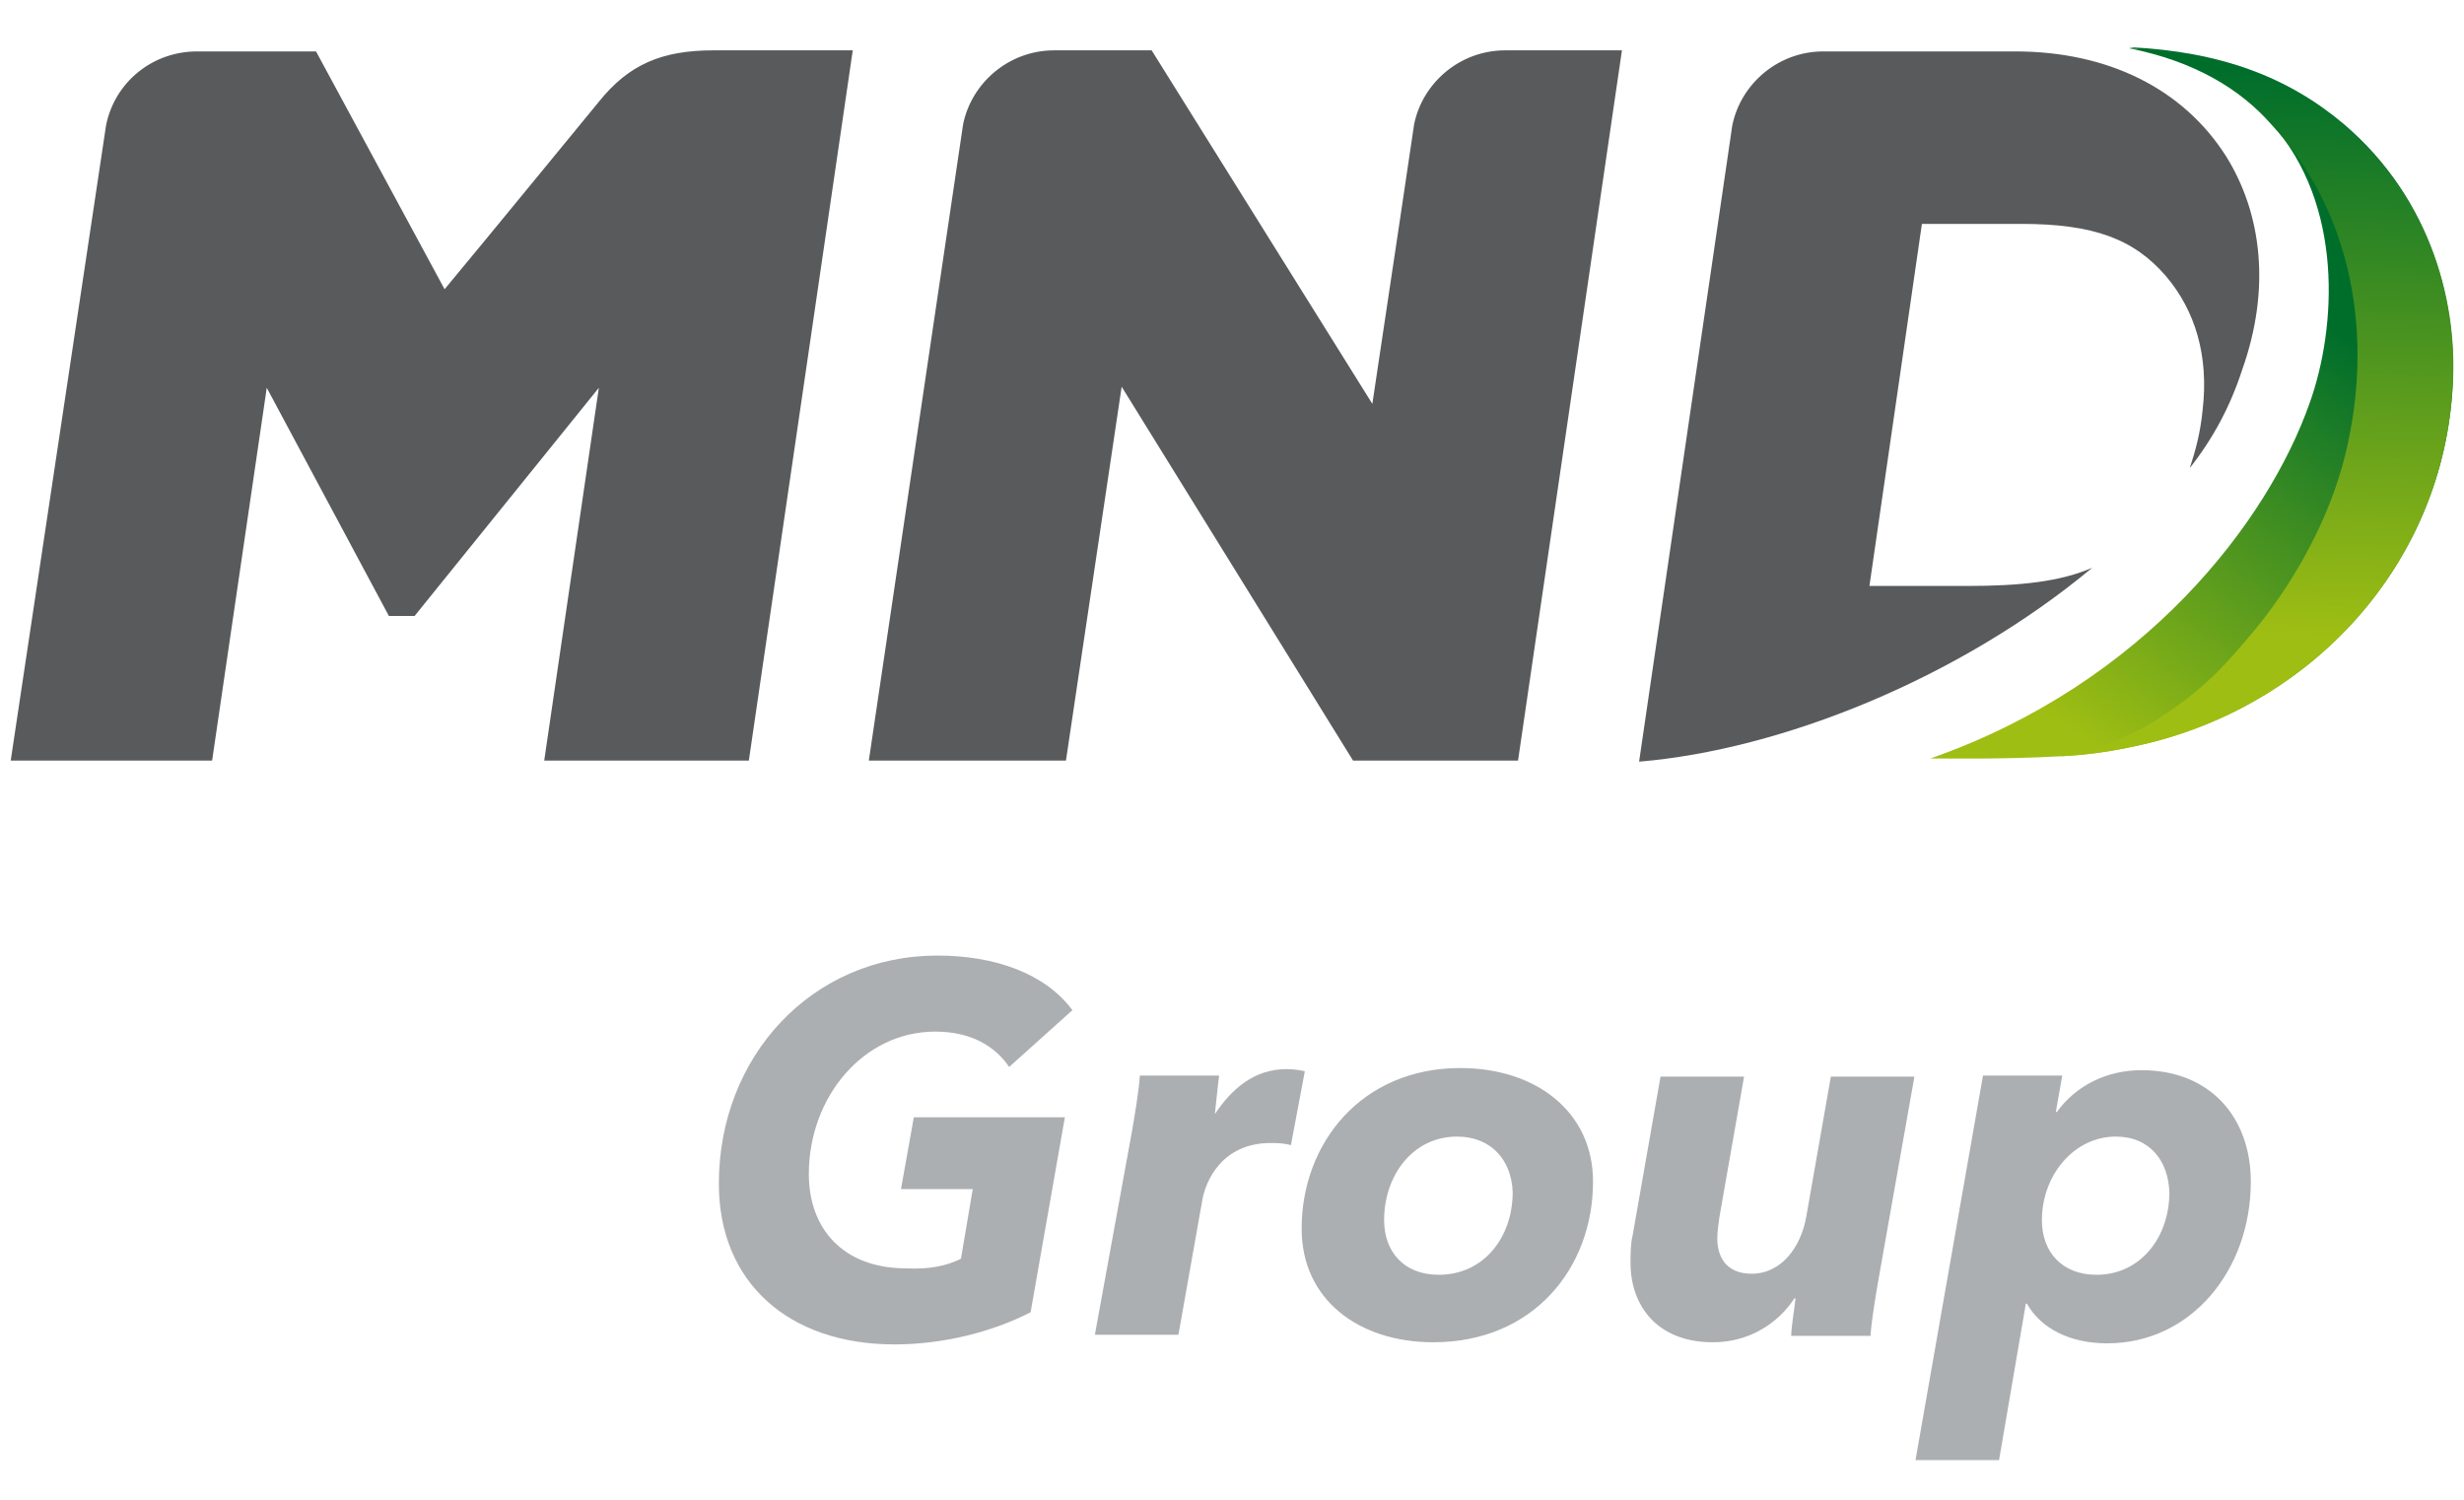
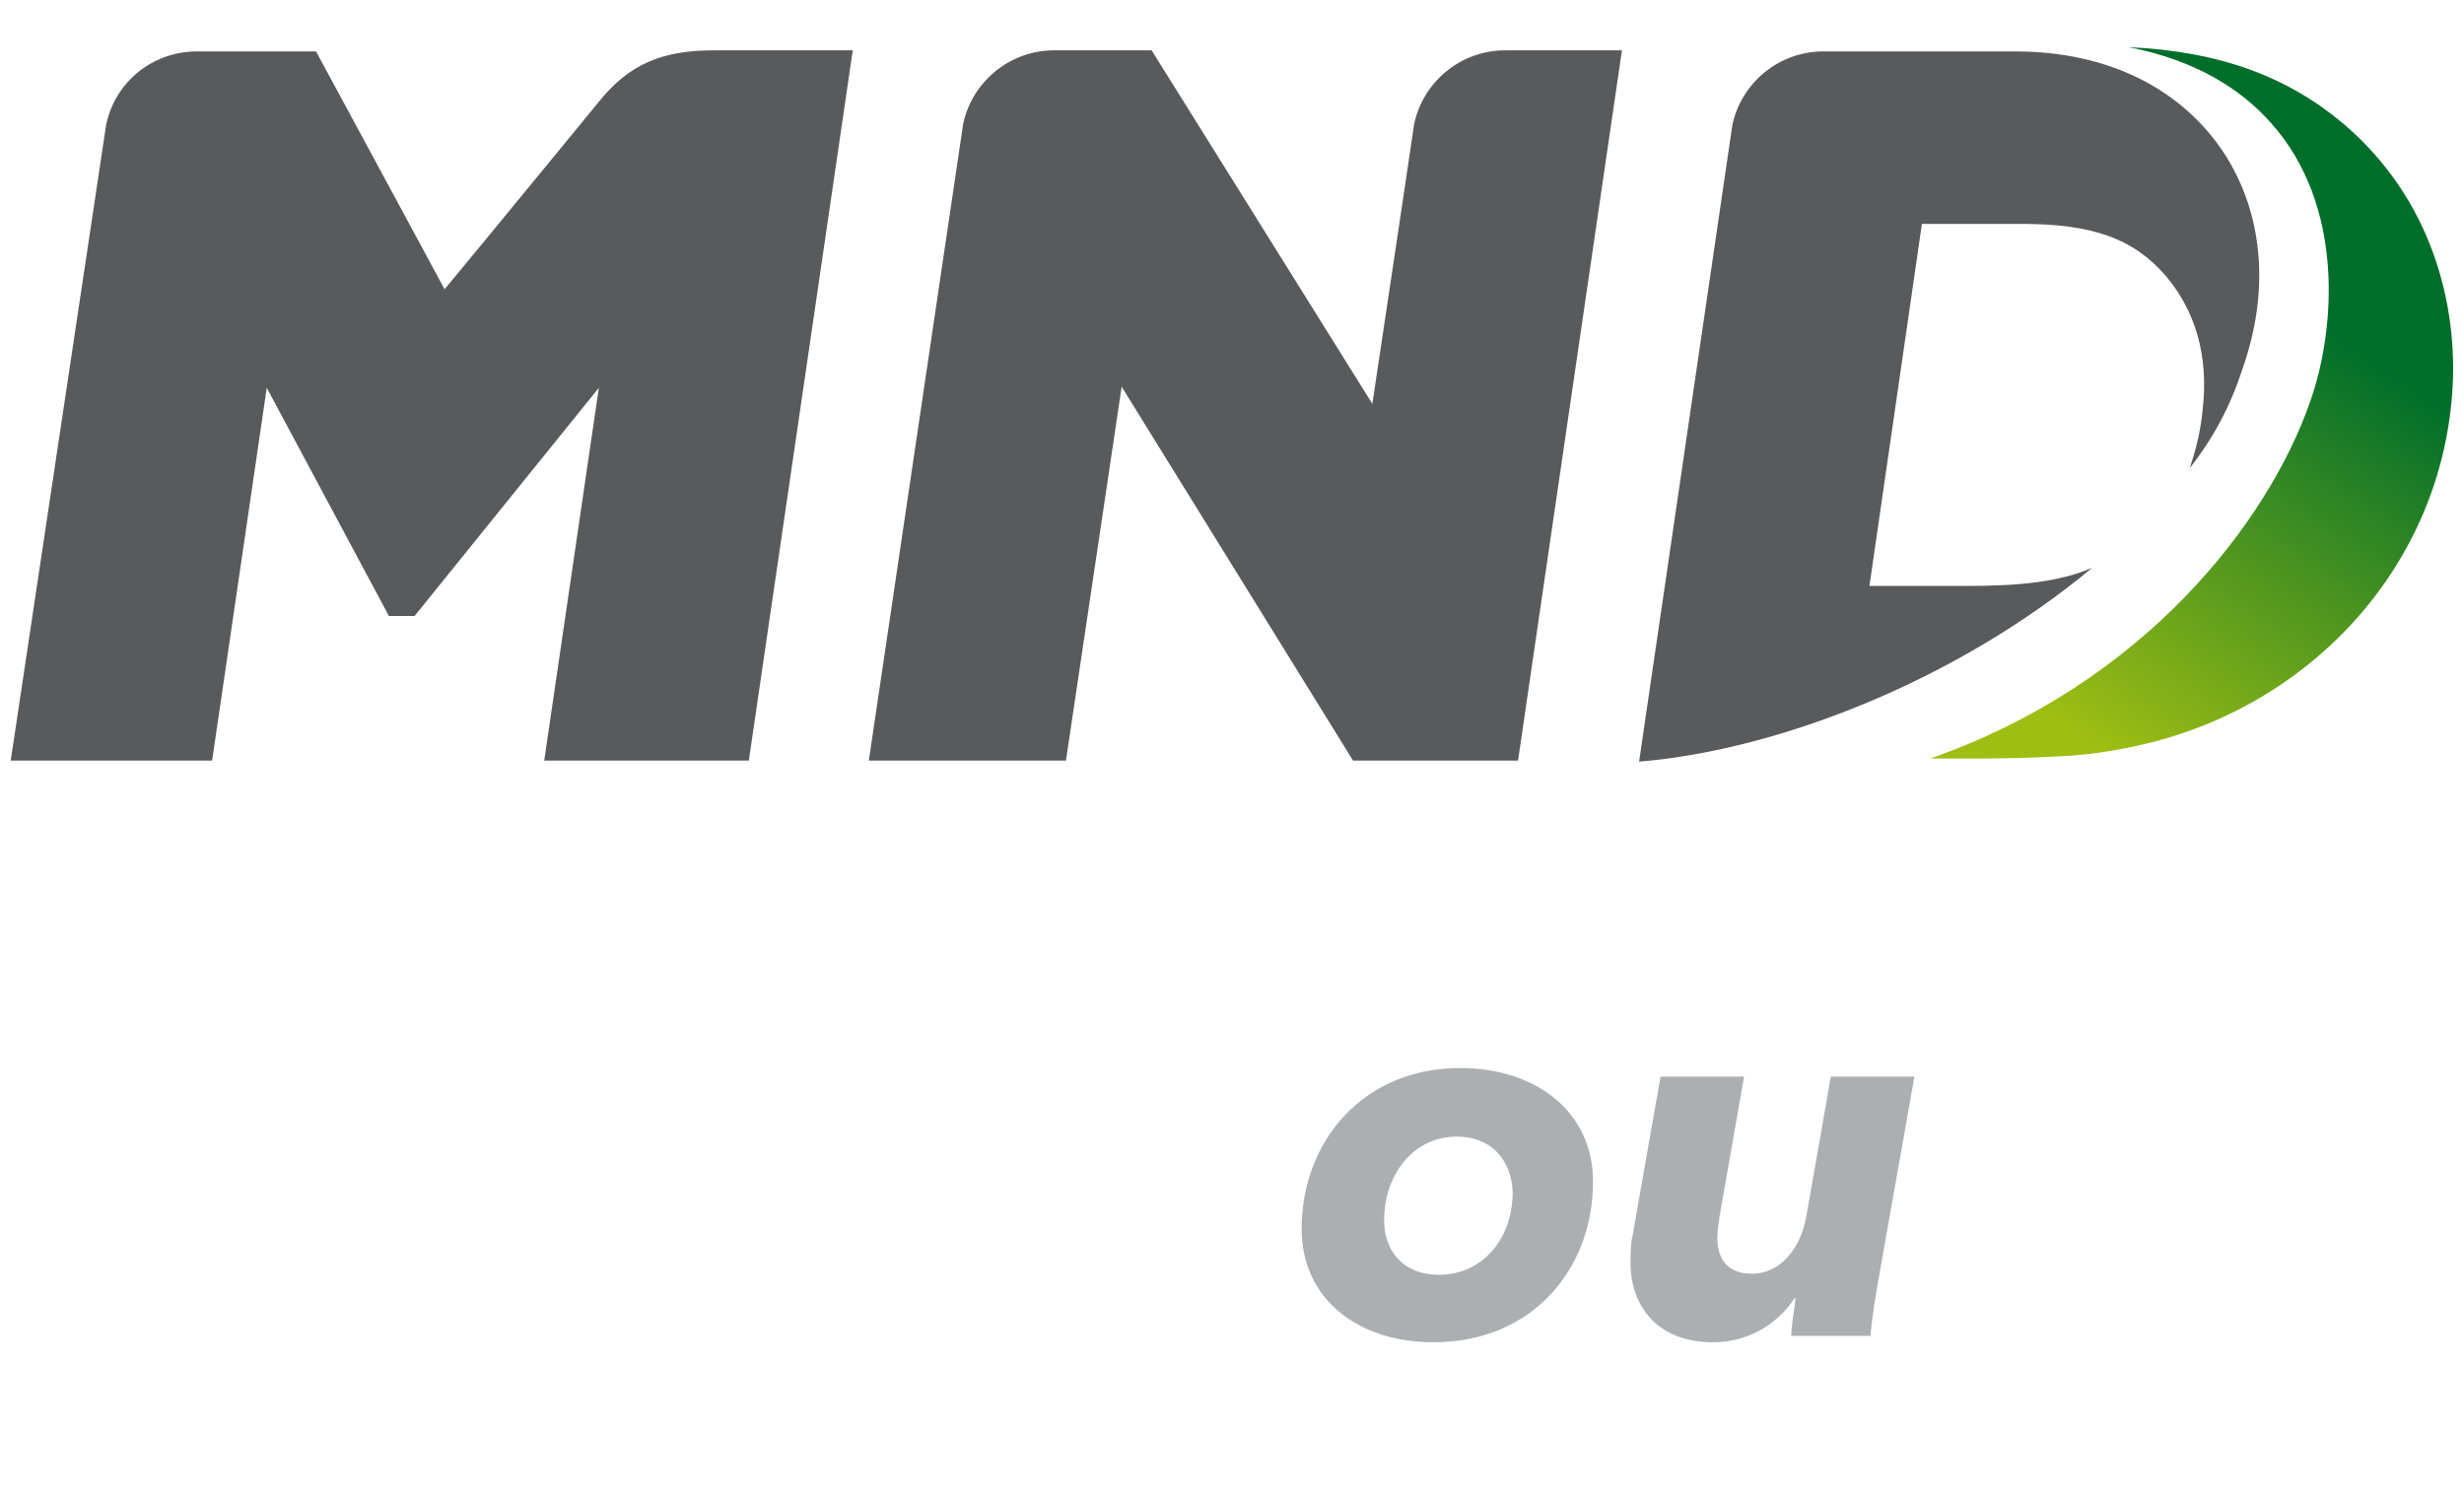
<svg xmlns="http://www.w3.org/2000/svg" xmlns:xlink="http://www.w3.org/1999/xlink" version="1.1" id="Vrstva_1" x="0px" y="0px" viewBox="0 0 230 140" style="enable-background:new 0 0 230 140;" xml:space="preserve">
  <style type="text/css">
	.st0{fill:#ACAFB1;}
	.st1{fill:url(#SVGID_1_);}
	.st2{fill:#585A5B;}
</style>
-   <path class="st0" d="M89.7,117.5l1.1-6.5h-6.7l1.2-6.7h14.1l-3.2,18.2c-3.5,1.8-8.1,3-12.7,3c-9.9,0-16.4-5.8-16.4-15  c0-11.9,8.7-21.3,20.4-21.3c5.4,0,10.1,1.7,12.6,5.1l-5.9,5.3c-1.3-1.9-3.5-3.3-6.9-3.3c-6.7,0-11.8,6.1-11.8,13.3  c0,5.1,3.2,8.8,9.1,8.8C86.7,118.5,88.3,118.2,89.7,117.5" />
-   <path class="st0" d="M113.4,104c1.6-2.4,3.7-4.2,6.7-4.2c0.6,0,1.3,0.1,1.7,0.2l-1.3,6.9c-0.7-0.2-1.4-0.2-1.9-0.2  c-4.5,0-6.1,3.5-6.4,5.5l-2.2,12.4h-7.8l3.5-19.2c0.2-1.2,0.6-3.5,0.7-5h7.4C113.7,101.1,113.5,103.1,113.4,104L113.4,104z" />
  <path class="st0" d="M121.5,114.7c0-8,5.6-15,14.8-15c7.1,0,12.4,4.1,12.4,10.6c0,8.1-5.6,15-14.9,15  C126.8,125.3,121.5,121.3,121.5,114.7 M136,106.1c-4.1,0-6.8,3.6-6.8,7.8c0,2.9,1.8,5.1,5.1,5.1c4.2,0,6.9-3.5,6.9-7.7  C141.1,108.3,139.2,106.1,136,106.1" />
  <path class="st0" d="M167.5,121.2c-1.5,2.3-4.2,4.1-7.6,4.1c-5.3,0-7.7-3.5-7.7-7.4c0-0.8,0-1.8,0.2-2.6l2.6-14.8h7.8l-2.3,13.1  c-0.1,0.7-0.2,1.4-0.2,2c0,1.7,0.8,3.3,3.2,3.3c2.8,0,4.6-2.5,5.1-5.3l2.3-13.1h7.8l-3.4,19.2c-0.2,1.2-0.6,3.5-0.7,5h-7.4  c0-0.8,0.3-2.5,0.4-3.5H167.5z" />
-   <path class="st0" d="M186.6,136.3h-7.8l6.3-35.9h7.4l-0.6,3.4h0.1c1.8-2.5,4.7-3.9,7.9-3.9c6.4,0,10.2,4.4,10.2,10.4  c0,8.3-5.6,15.1-13.4,15.1c-3.5,0-6.2-1.4-7.5-3.7h-0.1L186.6,136.3z M197.5,106.1c-3.9,0-6.9,3.6-6.9,7.8c0,3,1.9,5.1,5.1,5.1  c4.1,0,6.8-3.5,6.8-7.7C202.4,108.4,200.7,106.1,197.5,106.1" />
  <g>
    <linearGradient id="SVGID_1_" gradientUnits="userSpaceOnUse" x1="187.096" y1="64.015" x2="212.248" y2="27.078">
      <stop offset="0" style="stop-color:#9FBE13" />
      <stop offset="1" style="stop-color:#006E2B" />
    </linearGradient>
    <path class="st1" d="M192.3,70.6c2.2-0.1,4.4-0.4,6.3-0.8c16.5-3.2,29.1-16.5,30.3-33.1c0.6-8.2-1.9-18.1-10.1-25.1   c-5.2-4.4-11.5-6.8-20.1-7.2c6.1,1.2,10.4,3.8,13.3,7.1c6.8,7.6,6.1,19.1,3.6,26.1c-3.9,11.1-15.4,26.2-35.4,33.2   C181.5,70.8,186.9,70.9,192.3,70.6" />
    <path class="st2" d="M66.6,4.7l13,0L69.9,71l-19.1,0l5.1-34.8L38.7,57.5h-2.4L24.9,36.2L19.8,71L1,71l8.9-59.3   c0.8-4,4.3-6.9,8.5-6.9l11.1,0l12,22.2c4-4.8,13.4-16.3,14.4-17.5C58.7,6,61.8,4.7,66.6,4.7 M207.8,14.6c-4-6.3-11-9.8-19.7-9.8   c-2.8,0-17.9,0-17.9,0c-4.2,0-7.7,3-8.5,6.9L153,71.1c13.2-1.1,29.8-7.7,42.3-18.1c-3,1.3-6.7,1.7-11.7,1.7c-4.8,0-9.1,0-9.1,0   l4.9-33.8h9.3c6.7,0,10.5,1.4,13.5,4.9c2.7,3.2,4,7.4,3.4,12.5c-0.2,2.1-0.7,3.9-1.2,5.4c2.2-2.8,3.8-5.8,4.9-9.2   C212,26.9,211.1,19.9,207.8,14.6 M140.5,4.7c-4.2,0-7.7,3-8.5,6.9c0,0-2.4,16.2-3.9,26.1l-20.6-33l-9.1,0c-4.2,0-7.7,3-8.5,6.9   L81.1,71l18.4,0l5.2-34.9L126.3,71h15.4l9.7-66.3L140.5,4.7z" />
    <g>
      <g>
        <g>
          <defs>
-             <path id="SVGID_2_" d="M218.8,11.7c-5.2-4.4-11.5-6.8-20.1-7.2c6.1,1.2,10.4,3.8,13.3,7.1c7.7,8.3,9.6,20,6.9,30.9       c-1.4,5.7-4.5,11.4-8.1,15.9c-2.9,3.5-4.8,5.7-8.9,8.4c-3.1,2.1-6.4,3.3-9.6,3.8c2.2-0.1,4.4-0.4,6.3-0.8       c16.5-3.2,29.1-16.5,30.3-33.1C229.6,28.6,227,18.6,218.8,11.7" />
-           </defs>
+             </defs>
          <linearGradient id="SVGID_3_" gradientUnits="userSpaceOnUse" x1="210.468" y1="59.259" x2="212.169" y2="6.769">
            <stop offset="0" style="stop-color:#9FBE13" />
            <stop offset="1" style="stop-color:#006E2B" />
          </linearGradient>
          <use xlink:href="#SVGID_2_" style="overflow:visible;fill:url(#SVGID_3_);" />
          <clipPath id="SVGID_4_">
            <use xlink:href="#SVGID_2_" style="overflow:visible;" />
          </clipPath>
        </g>
      </g>
    </g>
  </g>
</svg>